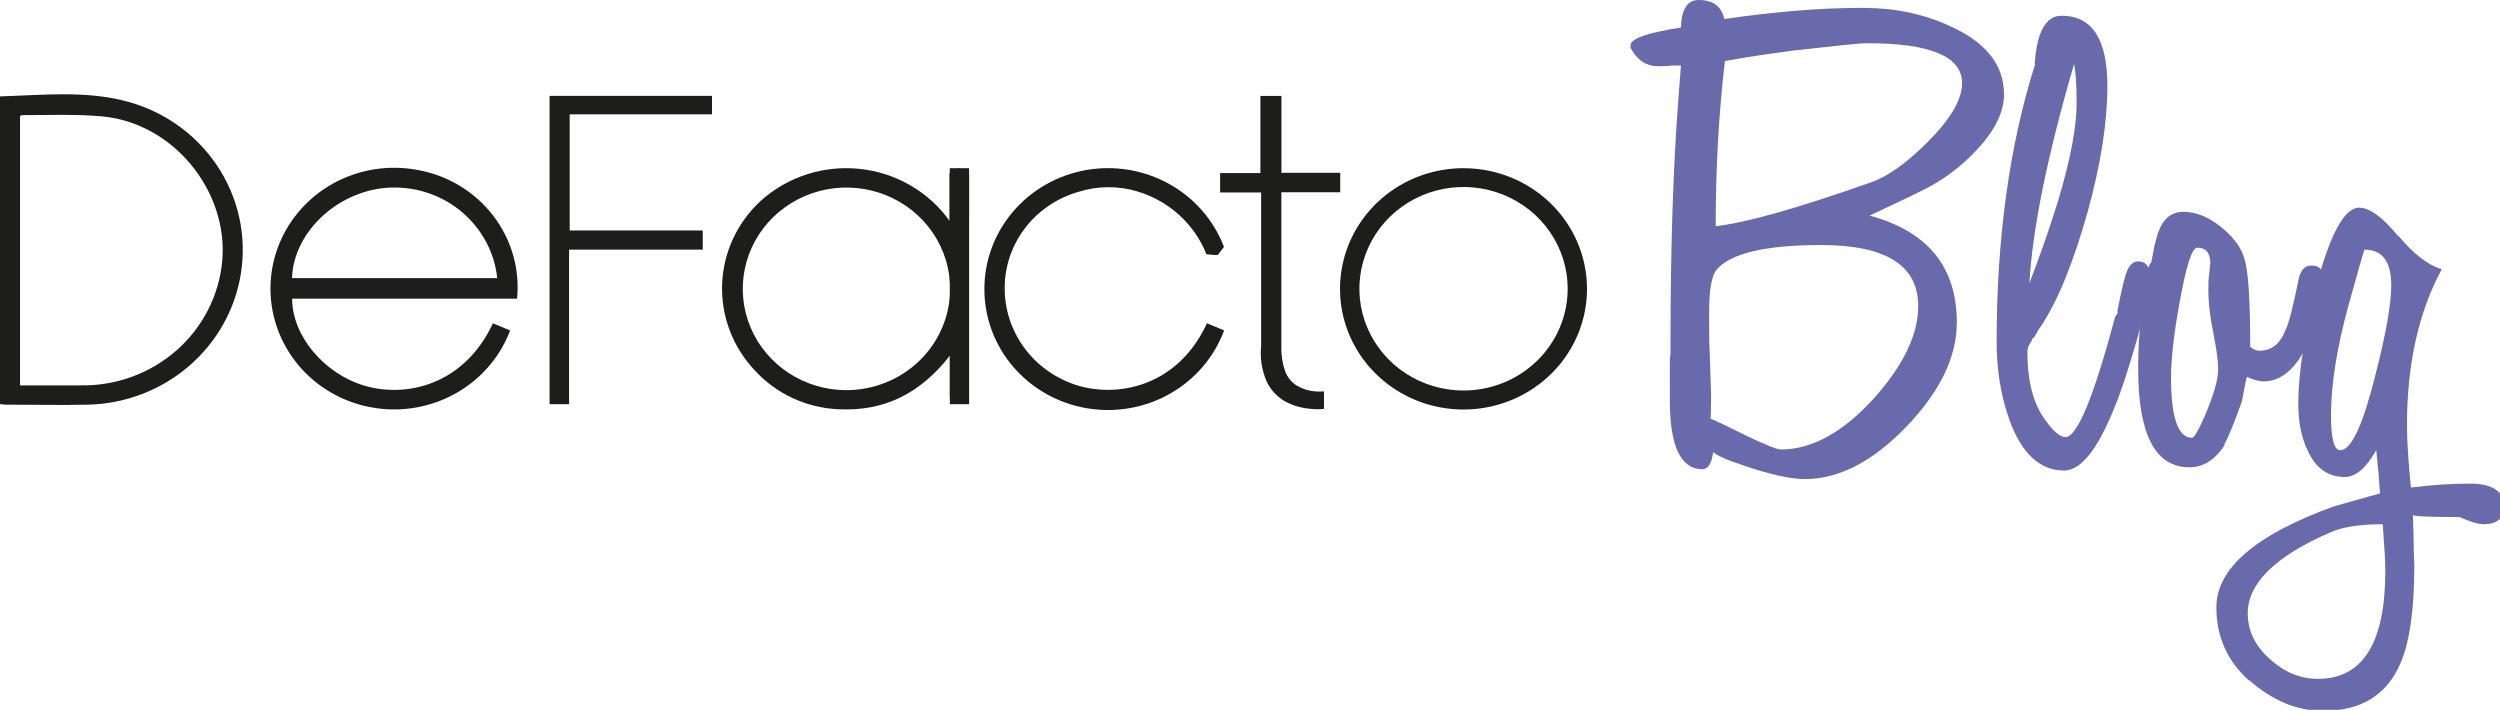
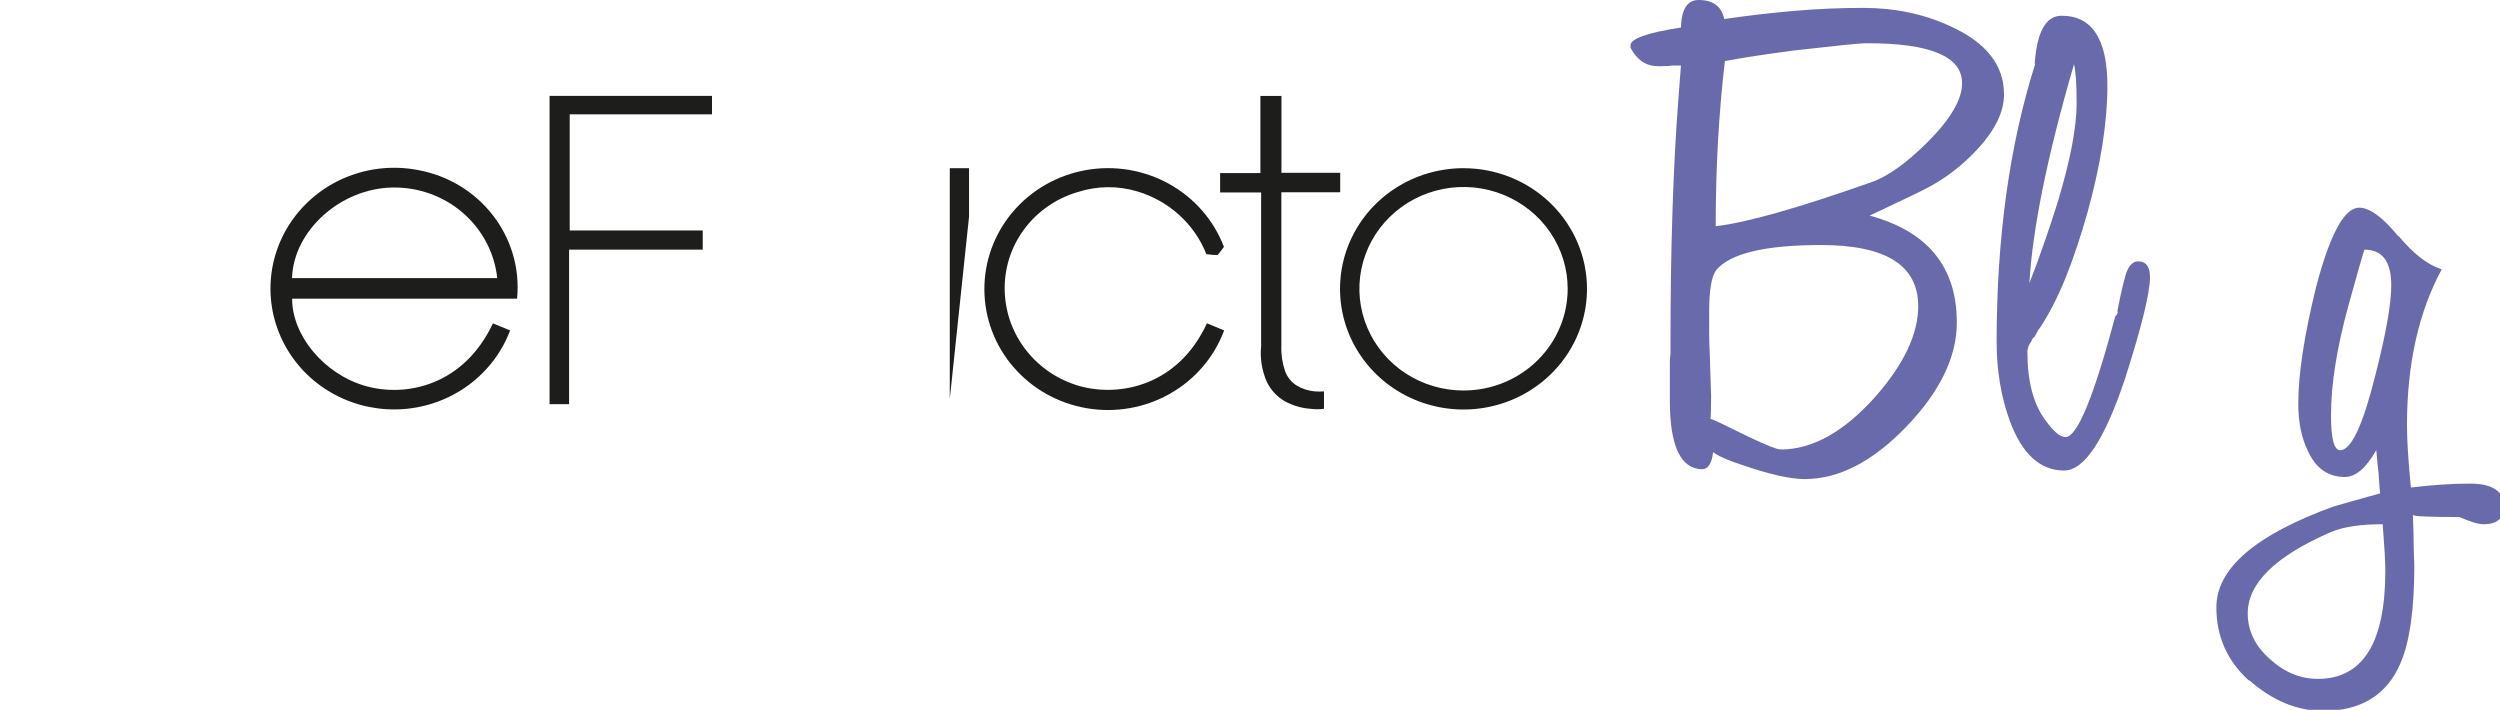
<svg xmlns="http://www.w3.org/2000/svg" width="37.571mm" height="10.667mm" version="1.1" viewBox="0 0 37.571 10.667">
  <g transform="translate(-21.243 -142.31)">
    <g transform="matrix(.265 0 0 .265 21.243 142.31)" fill="none">
      <path d="m113.65 5.352c0 0.966-0.484 1.981-1.45 3.046-0.816 0.893-1.722 1.609-2.714 2.157-0.348 0.199-1.499 0.756-3.457 1.672 3.295 0.893 4.944 2.91 4.944 6.059 0 1.958-0.956 3.925-2.86 5.909-1.908 1.981-3.829 2.973-5.76 2.973-0.843 0-2.044-0.272-3.604-0.816-0.766-0.249-1.301-0.484-1.599-0.707-0.073 0.644-0.285 0.966-0.63 0.966-1.214-0.026-1.822-1.324-1.822-3.902v-1.523-0.63c0-0.199 0.013-0.358 0.036-0.484v-0.561c0-5.375 0.149-9.997 0.445-13.863l0.149-1.931h-0.518c-0.123 0.027-0.348 0.036-0.67 0.036h-0.113c-0.67 0-1.188-0.345-1.56-1.042v-0.146c0-0.372 0.952-0.707 2.86-1.005 0.027-1.038 0.362-1.56 1.005-1.56 0.816 0 1.301 0.358 1.45 1.078 1.364-0.199 2.7-0.352 4.014-0.465s2.602-0.166 3.866-0.166c1.808 0 3.457 0.348 4.944 1.042 2.027 0.912 3.042 2.203 3.042 3.862zm-4.867 12.001c0-2.303-1.835-3.457-5.501-3.457-3.172 0-5.153 0.471-5.946 1.413-0.272 0.348-0.408 1.141-0.408 2.379v1.151c0 0.398 0.013 0.816 0.036 1.264l0.073 2.343c0 0.743-0.013 1.178-0.036 1.301 0.173 0.05 0.879 0.385 2.117 1.002 1.042 0.494 1.659 0.743 1.859 0.743 1.808 0 3.603-1.002 5.388-3.009 1.613-1.835 2.419-3.544 2.419-5.13zm2.488-12.635c0-1.51-1.785-2.266-5.352-2.266-0.272 0-0.763 0.036-1.466 0.113-0.707 0.073-1.616 0.173-2.731 0.299-0.348 0.05-0.843 0.119-1.486 0.206-0.644 0.086-1.45 0.216-2.416 0.392-0.173 1.486-0.305 3.009-0.392 4.572-0.086 1.56-0.129 3.159-0.129 4.795 1.735-0.199 4.669-1.029 8.806-2.489 0.943-0.322 2.018-1.088 3.232-2.303 1.291-1.297 1.934-2.399 1.934-3.318z" fill="#686aab" />
      <path d="m117.06 26.684c-1.364 0-2.392-0.942-3.086-2.824-0.494-1.364-0.743-2.85-0.743-4.459 0-5.919 0.73-11.185 2.193-15.794l-0.036 0.036c0.123-1.832 0.63-2.751 1.523-2.751 1.735 0 2.601 1.327 2.601 3.975 0 2.057-0.372 4.436-1.115 7.134-0.398 1.413-0.816 2.671-1.264 3.773-0.445 1.102-0.942 2.064-1.486 2.88v-0.036c-0.027 0.05-0.063 0.116-0.113 0.206-0.05 0.086-0.1 0.179-0.15 0.279-0.073 0.027-0.136 0.113-0.185 0.259-0.15 0.199-0.223 0.398-0.223 0.594 0 1.685 0.345 2.986 1.042 3.902 0.445 0.62 0.816 0.929 1.115 0.929 0.67 0 1.609-2.28 2.824-6.838 0.099-0.1 0.149-0.199 0.149-0.299l-0.036 0.036c0.049-0.249 0.106-0.521 0.165-0.816 0.063-0.299 0.143-0.644 0.243-1.042v0.036c0.149-0.693 0.408-1.042 0.779-1.042 0.445 0 0.671 0.299 0.671 0.892 0 0.893-0.472 2.814-1.414 5.76-1.161 3.474-2.313 5.209-3.454 5.209zm0.707-20.811c0-1.115-0.05-1.858-0.149-2.23-1.514 5.203-2.353 9.34-2.529 12.413 0.272-0.694 0.544-1.43 0.816-2.21 0.272-0.78 0.545-1.603 0.817-2.472 0.696-2.333 1.045-4.164 1.045-5.501z" fill="#686aab" />
-       <path d="m131.74 15.721c0 1.238-0.272 2.452-0.816 3.643-0.67 1.513-1.523 2.266-2.565 2.266-0.249 0-0.557-0.086-0.929-0.259-0.05 0.123-0.123 0.471-0.222 1.042 0 0.026-7e-3 0.063-0.02 0.113-0.013 0.05-0.03 0.136-0.057 0.259-0.421 1.188-0.756 2.007-1.002 2.452h0.037c-0.544 0.843-1.215 1.264-2.008 1.264-1.931 0-2.9-1.858-2.9-5.574 0-2.057 0.186-3.567 0.558-4.532-0.05-0.322-0.073-0.62-0.073-0.892 0.073-0.322 0.159-0.531 0.259-0.63 0.023-0.1 0.049-0.222 0.073-0.372 0.023-0.149 0.063-0.345 0.112-0.594l0.113-0.408c0.249-0.992 0.757-1.486 1.523-1.486 0.694 0 1.387 0.272 2.081 0.816 0.743 0.594 1.201 1.201 1.373 1.822 0.223 0.67 0.335 2.342 0.335 5.017 0.173 0.149 0.346 0.222 0.521 0.222 0.694 0 1.188-0.395 1.487-1.188 0.172-0.345 0.408-1.251 0.707-2.714 0.099-0.62 0.345-0.929 0.743-0.929 0.448-0.007 0.67 0.216 0.67 0.664zm-5.946 5.239c0-0.249-0.026-0.551-0.073-0.909-0.05-0.358-0.126-0.786-0.222-1.281-0.1-0.494-0.166-0.936-0.206-1.321-0.036-0.385-0.056-0.713-0.056-0.986 0-0.445 0.013-0.707 0.036-0.78 0.023-0.272 0.043-0.471 0.057-0.594 0.013-0.123 0.02-0.173 0.02-0.149 0-0.594-0.249-0.893-0.744-0.893-0.298 0-0.63 1.042-1.002 3.122-0.172 0.942-0.298 1.765-0.371 2.472s-0.113 1.281-0.113 1.729c0 2.303 0.395 3.457 1.188 3.457 0.122 0 0.358-0.395 0.706-1.188 0.521-1.221 0.78-2.11 0.78-2.681z" fill="#686aab" />
      <path d="m140.85 29.729c-0.299 0-0.757-0.136-1.374-0.408-1.686 0-2.565-0.036-2.638-0.113 0 0.149 7e-3 0.358 0.02 0.63 0.013 0.272 0.02 0.544 0.02 0.816s7e-3 0.544 0.02 0.816 0.02 0.484 0.02 0.63c0 2.452-0.259 4.287-0.78 5.501-0.77 1.808-2.23 2.714-4.386 2.714-1.487 0-2.887-0.584-4.201-1.745v0.036c-1.238-1.115-1.858-2.502-1.858-4.161 0-2.207 2.216-4.114 6.653-5.724 0.172-0.05 0.477-0.136 0.909-0.259 0.434-0.123 1.008-0.285 1.728-0.484-0.026-0.149-0.043-0.358-0.056-0.63s-0.043-0.62-0.093-1.042c-0.026-0.272-0.05-0.531-0.073-0.78-0.571 1.015-1.165 1.523-1.785 1.523-0.942 0-1.636-0.484-2.08-1.45-0.372-0.743-0.558-1.646-0.558-2.714 0-1.659 0.335-3.852 1.002-6.576 0.793-3.023 1.609-4.532 2.452-4.532 0.594 0 1.337 0.544 2.23 1.636v-0.036c0.843 1.015 1.659 1.649 2.452 1.895-1.314 2.429-1.971 5.375-1.971 8.846 0 0.843 0.073 2.021 0.222 3.53 1.215-0.149 2.33-0.222 3.345-0.222 1.287 0 1.931 0.435 1.931 1.301 0 0.667-0.385 1.002-1.151 1.002zm-5.575 2.638c0-0.222-0.013-0.557-0.036-1.002-0.027-0.445-0.063-0.992-0.113-1.636-1.264 0-2.243 0.149-2.936 0.445-3.146 1.364-4.719 2.9-4.719 4.609 0 0.992 0.422 1.858 1.265 2.601 0.816 0.743 1.722 1.115 2.714 1.115 2.548 0 3.825-2.044 3.825-6.132zm0.335-16.202c0-1.337-0.507-2.007-1.522-2.007-0.073 0.199-0.372 1.238-0.893 3.122-0.67 2.429-1.002 4.522-1.002 6.281 0 1.314 0.172 1.971 0.521 1.971 0.62 0 1.274-1.387 1.971-4.161 0.614-2.382 0.925-4.114 0.925-5.206z" fill="#686aab" />
-       <path d="m6.927 5.684c-2.265-0.539-4.596-0.287-6.927-0.217v17.45c0.087 0.015 0.175 0.025 0.263 0.03 1.603 0 3.211 0.04 4.814 0 2.083-0.069 4.076-0.842 5.64-2.187 1.564-1.345 2.602-3.179 2.935-5.189 0.362-2.173-0.13-4.399-1.377-6.233-1.247-1.833-3.158-3.139-5.348-3.653zm5.678 9.101c-0.174 1.957-1.103 3.776-2.599 5.089-1.496 1.313-3.446 2.021-5.456 1.981h-3.413v-15.271c0.04 0 0.066-0.054 0.091-0.054 1.517 0 3.034-0.064 4.551 0.069 4.055 0.371 7.17 4.234 6.826 8.187z" fill="#1d1d1b" />
      <path d="m23.699 9.642c-1.314-0.251-2.675-0.13-3.921 0.351-1.246 0.48-2.325 1.299-3.11 2.36-0.785 1.061-1.242 2.318-1.318 3.625-0.076 1.307 0.232 2.607 0.888 3.748 0.656 1.141 1.633 2.074 2.815 2.689 1.182 0.615 2.519 0.887 3.854 0.783 1.335-0.104 2.612-0.579 3.679-1.369s1.881-1.863 2.344-3.091l-0.976-0.4c-1.653 3.527-4.94 4.219-7.261 3.542-2.321-0.677-4.131-2.856-4.126-4.941h12.757c0.166-1.684-0.32-3.367-1.362-4.718-1.042-1.351-2.563-2.271-4.265-2.58zm-7.139 6.131c0.086-2.693 2.745-5.084 5.688-5.138 1.471-0.029 2.899 0.483 4.001 1.435 1.102 0.952 1.798 2.273 1.95 3.703z" fill="#1d1d1b" />
      <path d="m31.166 22.922h1.107v-8.765h7.579v-1.087h-7.544v-6.586h8.07v-1.047h-9.212z" fill="#1d1d1b" />
-       <path d="m54.571 9.637-0.192-0.099-0.192 0.109-0.339 0.188v2.688c-0.584-0.818-1.34-1.503-2.217-2.011-0.877-0.508-1.856-0.827-2.87-0.934-1.014-0.108-2.04-0.002-3.009 0.31-0.969 0.312-1.858 0.823-2.607 1.499-1.34 1.235-2.128 2.936-2.193 4.735-0.065 1.799 0.597 3.55 1.844 4.875 0.604 0.663 1.338 1.201 2.159 1.581 0.821 0.38 1.712 0.595 2.619 0.632 2.609 0.129 4.647-0.929 6.295-3.043v2.757h1.092v-13.078zm-6.573 12.49c-1.163-9e-4 -2.299-0.339-3.265-0.97-0.966-0.632-1.719-1.529-2.164-2.579-0.445-1.05-0.56-2.205-0.333-3.319 0.227-1.114 0.787-2.138 1.609-2.941 0.822-0.803 1.869-1.35 3.01-1.572s2.322-0.108 3.396 0.326 1.993 1.17 2.639 2.114c0.646 0.944 0.992 2.054 0.993 3.19-7e-4 0.757-0.154 1.506-0.451 2.205-0.297 0.699-0.733 1.333-1.281 1.867-0.549 0.534-1.2 0.957-1.916 1.245-0.716 0.288-1.483 0.435-2.258 0.433z" fill="#1d1d1b" />
      <path d="m68.84 14.459h0.217l0.137-0.173 0.217-0.286c-0.575-1.51-1.675-2.774-3.109-3.57-1.434-0.796-3.108-1.073-4.73-0.782-1.622 0.291-3.087 1.131-4.138 2.372-1.051 1.241-1.621 2.805-1.609 4.416 0.008 1.608 0.594 3.162 1.657 4.39 1.062 1.228 2.533 2.051 4.155 2.326s3.29-0.017 4.713-0.824 2.511-2.078 3.072-3.589l-0.976-0.405c-1.613 3.503-4.894 4.204-7.215 3.562-1.2-0.341-2.258-1.045-3.022-2.011-0.764-0.966-1.195-2.144-1.23-3.365-0.042-1.252 0.341-2.483 1.089-3.501 0.748-1.018 1.819-1.765 3.047-2.126 1.1-0.357 2.286-0.369 3.393-0.035 0.884 0.266 1.696 0.724 2.372 1.34 0.677 0.616 1.202 1.374 1.536 2.217z" fill="#1d1d1b" />
      <path d="m83.002 9.538c-1.385-9.8e-4 -2.74 0.4-3.893 1.151-1.152 0.751-2.051 1.82-2.581 3.071-0.531 1.251-0.67 2.627-0.4 3.955s0.937 2.547 1.917 3.505c0.98 0.957 2.228 1.609 3.587 1.873 1.359 0.264 2.767 0.128 4.047-0.391 1.28-0.519 2.373-1.396 3.143-2.522s1.179-2.45 1.178-3.804c-0.001-1.813-0.739-3.551-2.051-4.833-1.312-1.282-3.091-2.003-4.947-2.004zm0 12.608c-1.168 1e-3 -2.311-0.337-3.282-0.97-0.972-0.633-1.73-1.534-2.177-2.589-0.448-1.054-0.566-2.215-0.338-3.334s0.789-2.148 1.615-2.956c0.826-0.808 1.878-1.358 3.024-1.581s2.333-0.109 3.413 0.328c1.079 0.437 2.002 1.176 2.651 2.125 0.649 0.949 0.996 2.065 0.996 3.206 0 1.53-0.622 2.997-1.728 4.079-1.106 1.082-2.607 1.691-4.173 1.692z" fill="#1d1d1b" />
      <path d="m71.479 5.442v4.372h-2.285v1.102h2.326v8.705c-0.07 0.691 0.04 1.387 0.319 2.026 0.218 0.457 0.57 0.84 1.011 1.102 0.453 0.249 0.958 0.398 1.476 0.435 0.252 0.033 0.507 0.033 0.758 0v-0.988c-0.168 0.011-0.337 0.011-0.506 0-0.375-0.03-0.737-0.146-1.057-0.341-0.297-0.194-0.523-0.476-0.642-0.805-0.159-0.463-0.231-0.95-0.212-1.438v-8.71h3.337v-1.102h-3.332v-4.358" fill="#1d1d1b" />
      <path d="m54.955 12.29v-2.752h-1.092v13.088" fill="#1d1d1b" />
    </g>
  </g>
</svg>